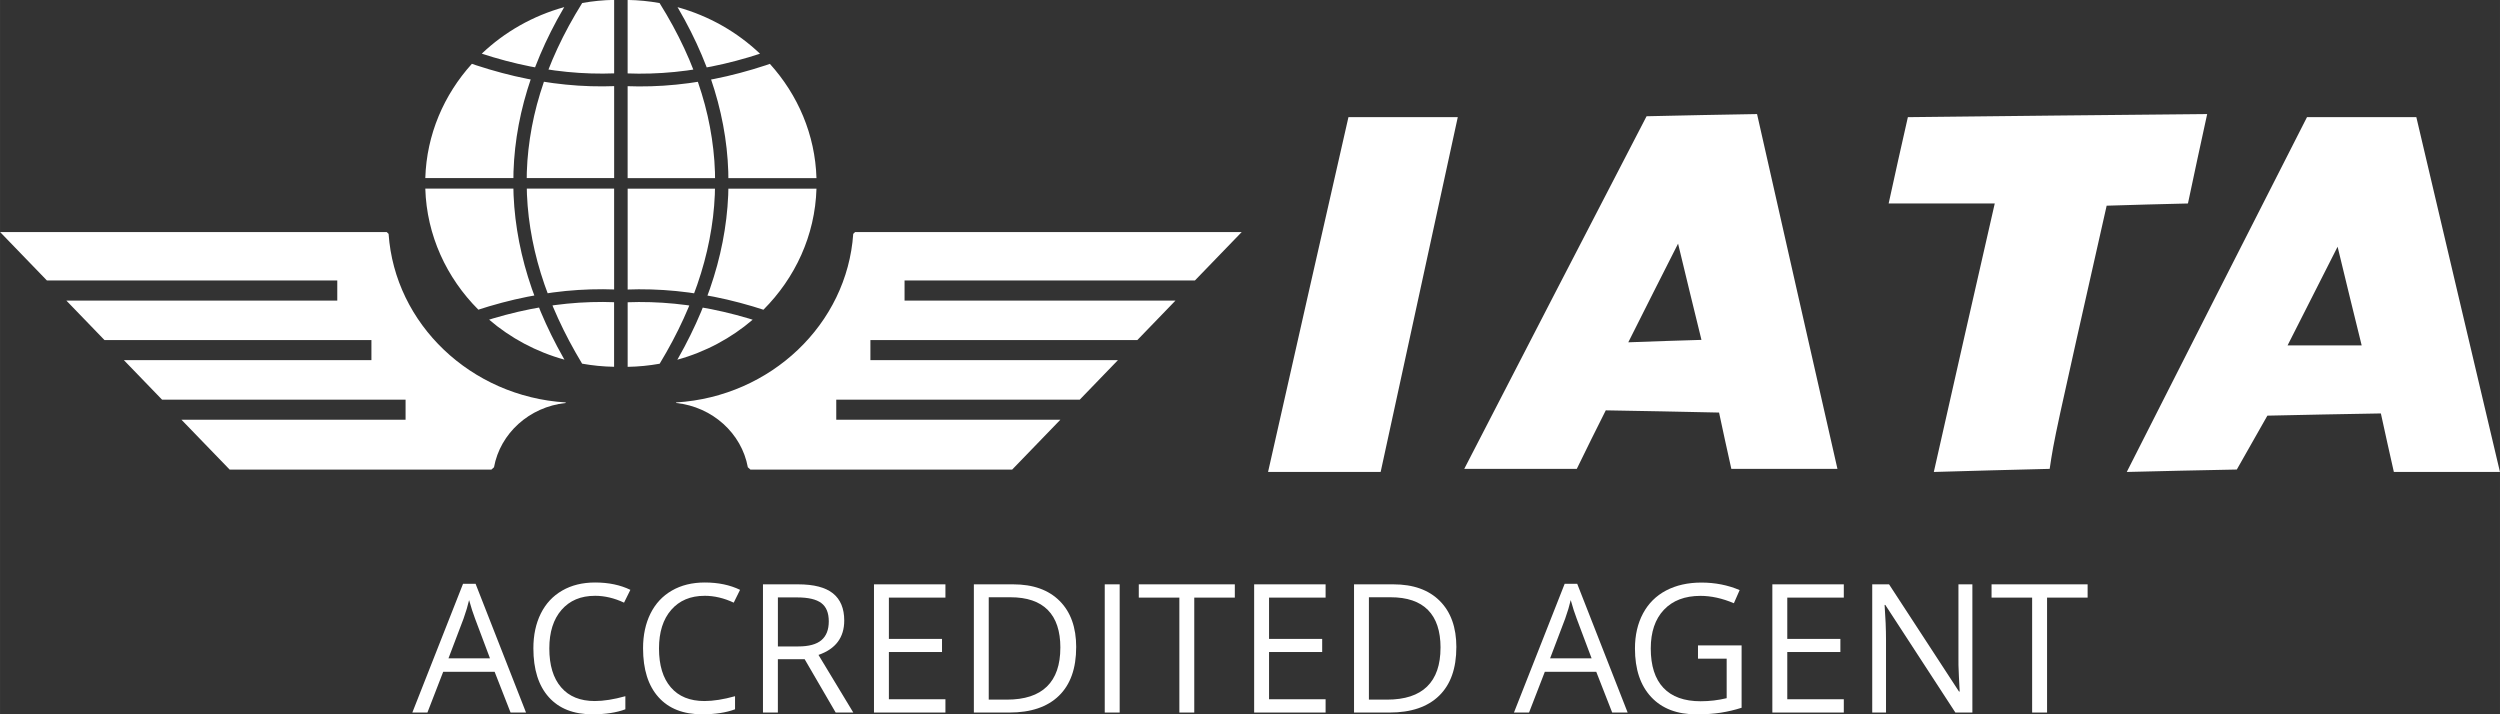
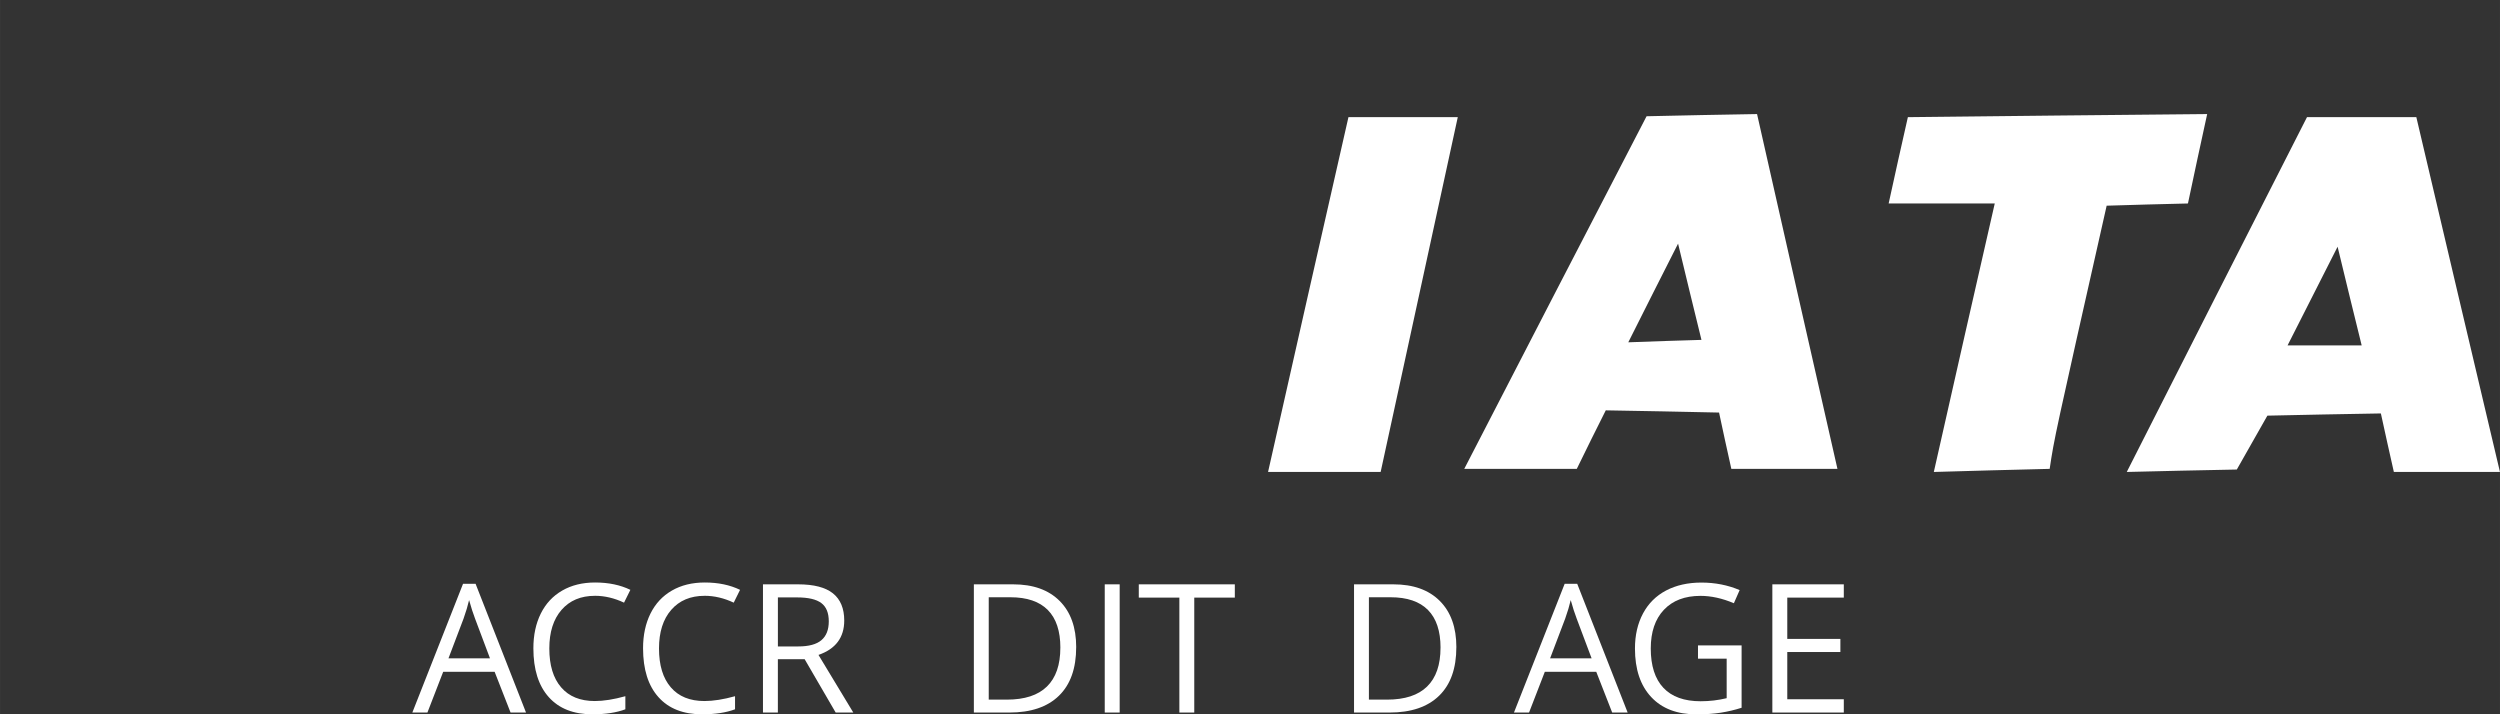
<svg xmlns="http://www.w3.org/2000/svg" xml:space="preserve" width="37.913mm" height="10.833mm" fill-rule="evenodd" clip-rule="evenodd" viewBox="0 0 936.35 267.55">
  <rect x="0" y="0" width="936.35" height="267.55" fill="#333333" stroke="none" />
  <g id="Livello_x0020_1">
    <g id="_2174286614928">
-       <path fill="white" d="M235.08 137.4c4.08,-0.07 8.09,-0.47 11.99,-1.17l2.48 -4.24 2.33 -4.24 2.17 -4.24 2.01 -4.23 1.85 -4.23 0.25 -0.63 -0.89 -0.13 -4.55 -0.53 -4.52 -0.37 -4.5 -0.21 -4.47 -0.06 -4.15 0.09 0 24.18zm18.59 -2.67c10.61,-2.92 20.22,-8.11 28.23,-14.98l-1.46 -0.46 -4.69 -1.32 -4.66 -1.16 -4.63 -1 -3.26 -0.6 -0.64 1.61 -1.91 4.36 -2.07 4.36 -2.23 4.36 -2.39 4.35 -0.28 0.47zm32.27 -18.73c11.87,-11.89 19.34,-27.8 19.86,-45.33l-33 0 -0.06 2.42 -0.27 4.38 -0.44 4.38 -0.61 4.38 -0.77 4.38 -0.94 4.38 -1.1 4.37 -1.27 4.37 -1.43 4.37 -0.95 2.6 2.52 0.46 4.79 1.03 4.81 1.2 4.84 1.36 4.02 1.26zm-18.14 -45.33l-32.72 0 0 37.77 4.13 -0.09 4.66 0.06 4.68 0.22 4.7 0.38 4.72 0.55 2 0.3 1.19 -3.27 1.38 -4.22 1.22 -4.22 1.06 -4.22 0.9 -4.21 0.74 -4.21 0.59 -4.21 0.42 -4.21 0.26 -4.21 0.05 -2.22zm38 -3.96c-0.49,-16.31 -6.99,-31.22 -17.45,-42.79l-1.57 0.54 -4.86 1.52 -4.84 1.36 -4.81 1.2 -4.79 1.03 -1.15 0.21 1.26 3.89 1.25 4.37 1.08 4.38 0.91 4.38 0.74 4.38 0.57 4.38 0.4 4.38 0.23 4.38 0.03 2.39 32.98 0zm-44.43 -36.07l-3.41 0.51 -4.72 0.55 -4.7 0.39 -4.68 0.22 -4.66 0.06 -4.13 -0.09 0 34.43 32.74 0 -0.03 -2.24 -0.22 -4.21 -0.39 -4.21 -0.55 -4.21 -0.71 -4.21 -0.87 -4.21 -1.04 -4.21 -1.21 -4.21 -1.37 -4.22 -0.05 -0.14zm23.27 -10.53c-8.49,-8.08 -19.07,-14.16 -30.89,-17.43l0.26 0.43 2.46 4.36 2.28 4.36 2.11 4.36 1.94 4.37 1.77 4.37 0.11 0.31 1.77 -0.32 4.63 -1 4.66 -1.16 4.69 -1.32 4.21 -1.32zm-37.58 -18.96c-3.9,-0.7 -7.9,-1.1 -11.99,-1.17l0 27.52 4.15 0.09 4.47 -0.06 4.5 -0.21 4.52 -0.37 4.55 -0.53 2.41 -0.36 -1.51 -3.73 -1.88 -4.22 -2.05 -4.23 -2.22 -4.23 -2.39 -4.23 -2.58 -4.27zm-17.05 136.23c-4.09,-0.07 -8.09,-0.47 -11.99,-1.17l-2.48 -4.24 -2.33 -4.24 -2.17 -4.24 -2.01 -4.23 -1.86 -4.23 -0.25 -0.63 0.89 -0.13 4.55 -0.53 4.52 -0.37 4.5 -0.21 4.47 -0.06 4.15 0.09 0 24.18zm-18.59 -2.67c-10.61,-2.92 -20.22,-8.11 -28.23,-14.98l1.46 -0.46 4.69 -1.32 4.66 -1.16 4.63 -1 3.26 -0.6 0.64 1.61 1.91 4.36 2.07 4.36 2.23 4.36 2.39 4.35 0.28 0.47zm-32.27 -18.73c-11.87,-11.89 -19.34,-27.8 -19.86,-45.33l33 0 0.06 2.42 0.27 4.38 0.44 4.38 0.61 4.38 0.77 4.38 0.94 4.38 1.1 4.37 1.27 4.37 1.43 4.37 0.95 2.6 -2.52 0.46 -4.79 1.03 -4.81 1.2 -4.84 1.36 -4.02 1.26zm18.14 -45.33l32.72 0 0 37.77 -4.13 -0.09 -4.66 0.06 -4.68 0.22 -4.7 0.38 -4.72 0.55 -2 0.3 -1.19 -3.27 -1.38 -4.22 -1.22 -4.22 -1.06 -4.22 -0.9 -4.21 -0.74 -4.21 -0.59 -4.21 -0.42 -4.21 -0.26 -4.21 -0.05 -2.22zm-38 -3.96c0.49,-16.31 6.99,-31.22 17.45,-42.79l1.57 0.54 4.86 1.52 4.84 1.36 4.81 1.2 4.79 1.03 1.15 0.21 -1.26 3.89 -1.25 4.37 -1.08 4.38 -0.91 4.38 -0.74 4.38 -0.57 4.38 -0.4 4.38 -0.23 4.38 -0.03 2.39 -32.98 0zm44.43 -36.07l3.41 0.51 4.72 0.55 4.7 0.39 4.68 0.22 4.66 0.06 4.13 -0.09 0 34.43 -32.74 0 0.03 -2.24 0.22 -4.21 0.39 -4.21 0.55 -4.21 0.71 -4.21 0.87 -4.21 1.04 -4.21 1.21 -4.21 1.37 -4.22 0.05 -0.14zm-23.27 -10.53c8.49,-8.08 19.07,-14.16 30.89,-17.43l-0.26 0.43 -2.46 4.36 -2.28 4.36 -2.11 4.36 -1.94 4.37 -1.77 4.37 -0.11 0.31 -1.77 -0.32 -4.63 -1 -4.66 -1.16 -4.69 -1.32 -4.21 -1.32zm37.58 -18.96c3.9,-0.7 7.9,-1.1 11.99,-1.17l0 27.52 -4.15 0.09 -4.47 -0.06 -4.5 -0.21 -4.52 -0.37 -4.55 -0.53 -2.41 -0.36 1.51 -3.73 1.88 -4.22 2.05 -4.23 2.22 -4.23 2.39 -4.23 2.58 -4.27zm-218.02 85.78l144.82 0 0.71 0.68c2.32,33.78 30.81,60.93 66.25,63.14l0.14 0.13 -0.09 0.08c-13.57,1.44 -24.52,11.37 -26.82,24.07l-0.99 0.89 -98 0 -18.06 -18.68 83.93 0 0 -7.53 -91.21 0 -14.29 -14.79 92.71 0 0 -7.53 -99.98 0 -14.29 -14.79 101.48 0 0 -7.52 -108.75 0 -17.55 -18.16zm465.09 0l-144.82 0 -0.71 0.68c-2.32,33.78 -30.81,60.93 -66.25,63.14l-0.14 0.13 0.09 0.08c13.57,1.44 24.51,11.37 26.82,24.07l0.99 0.89 98 0 18.06 -18.68 -83.93 0 0 -7.53 91.2 0 14.29 -14.79 -92.7 0 0 -7.53 99.98 0 14.29 -14.79 -101.48 0 0 -7.52 108.75 0 17.55 -18.16z" />
      <path fill="white" d="M474.94 176.76c9.98,-44.32 20.04,-88.65 30.11,-132.89 13.62,0 27.25,0 40.95,0 -9.63,44.24 -19.26,88.56 -28.89,132.89 -14.06,0 -28.11,0 -42.17,0zm249.36 0c7.55,-33.57 15.18,-67.06 22.82,-100.55 -13.27,0 -26.55,0 -39.74,0 2.34,-10.83 4.77,-21.58 7.2,-32.33 37.31,-0.41 74.7,-0.83 112.1,-1.16 -2.43,11.16 -4.86,22.33 -7.2,33.49 -10.15,0.25 -20.3,0.5 -30.45,0.83 -19.61,86.99 -19.61,86.99 -21.34,98.57 -14.49,0.33 -28.98,0.75 -43.38,1.16zm72.27 0c22.47,-44.32 44.94,-88.65 67.5,-132.89 13.62,0 27.24,0 40.95,0 10.41,44.24 20.82,88.56 31.32,132.89 -13.27,0 -26.55,0 -39.74,0 -1.65,-7.36 -3.3,-14.64 -4.86,-21.91 -14.23,0.25 -28.37,0.5 -42.51,0.83 -3.82,6.7 -7.64,13.4 -11.45,20.18 -13.8,0.25 -27.5,0.58 -41.21,0.91zm-248.14 -1.16c22.73,-44.07 45.46,-88.07 68.28,-132.06 13.8,-0.33 27.59,-0.58 41.38,-0.82 9.98,44.24 20.04,88.56 30.11,132.89 -13.27,0 -26.55,0 -39.74,0 -1.56,-7.03 -3.12,-14.06 -4.6,-21.09 -14.14,-0.33 -28.29,-0.58 -42.43,-0.83 -3.65,7.28 -7.29,14.55 -10.85,21.91 -14.06,0 -28.11,0 -42.17,0zm308.36 -46.23c6.25,-12.32 12.49,-24.64 18.74,-36.96 2.95,12.32 5.99,24.64 9.02,36.96 -9.28,0 -18.57,0 -27.76,0zm-246.93 -1.16c6.16,-12.32 12.41,-24.64 18.65,-36.96 2.86,11.99 5.81,23.98 8.76,36.05 -9.2,0.25 -18.31,0.58 -27.42,0.91z" />
    </g>
    <path fill="white" fill-rule="nonzero" d="M191.22 266.88l-5.97 -15.27 -19.26 0 -5.91 15.27 -5.65 0 18.99 -48.22 4.7 0 18.89 48.22 -5.78 0zm-7.71 -20.31l-5.59 -14.88c-0.72,-1.88 -1.47,-4.19 -2.23,-6.93 -0.48,2.09 -1.17,4.4 -2.07,6.93l-5.65 14.88 15.55 0z" />
    <path id="1" fill="white" fill-rule="nonzero" d="M222.81 223.16c-5.27,0 -9.44,1.76 -12.5,5.27 -3.05,3.52 -4.57,8.33 -4.57,14.44 0,6.29 1.47,11.14 4.42,14.56 2.94,3.43 7.14,5.14 12.6,5.14 3.34,0 7.16,-0.61 11.46,-1.81l0 4.9c-3.33,1.25 -7.43,1.88 -12.32,1.88 -7.07,0 -12.53,-2.14 -16.36,-6.43 -3.85,-4.29 -5.77,-10.39 -5.77,-18.29 0,-4.96 0.93,-9.29 2.78,-13.02 1.85,-3.72 4.52,-6.59 8.01,-8.6 3.49,-2.02 7.6,-3.03 12.33,-3.03 5.04,0 9.44,0.92 13.21,2.75l-2.37 4.8c-3.63,-1.71 -7.26,-2.57 -10.91,-2.57z" />
    <path id="2" fill="white" fill-rule="nonzero" d="M263.89 223.16c-5.27,0 -9.44,1.76 -12.5,5.27 -3.05,3.52 -4.57,8.33 -4.57,14.44 0,6.29 1.47,11.14 4.42,14.56 2.94,3.43 7.14,5.14 12.6,5.14 3.34,0 7.16,-0.61 11.46,-1.81l0 4.9c-3.33,1.25 -7.43,1.88 -12.32,1.88 -7.07,0 -12.53,-2.14 -16.36,-6.43 -3.85,-4.29 -5.77,-10.39 -5.77,-18.29 0,-4.96 0.93,-9.29 2.78,-13.02 1.85,-3.72 4.52,-6.59 8.01,-8.6 3.49,-2.02 7.6,-3.03 12.33,-3.03 5.04,0 9.44,0.92 13.21,2.75l-2.37 4.8c-3.63,-1.71 -7.26,-2.57 -10.91,-2.57z" />
    <path id="3" fill="white" fill-rule="nonzero" d="M291.34 246.9l0 19.98 -5.58 0 0 -48.02 13.16 0c5.9,0 10.24,1.13 13.05,3.38 2.81,2.25 4.23,5.65 4.23,10.18 0,6.35 -3.22,10.65 -9.65,12.88l13.04 21.58 -6.6 0 -11.62 -19.98 -10.01 0zm0 -4.78l7.64 0c3.95,0 6.83,-0.78 8.67,-2.35 1.84,-1.56 2.76,-3.91 2.76,-7.04 0,-3.17 -0.93,-5.46 -2.8,-6.86 -1.87,-1.4 -4.88,-2.11 -9.01,-2.11l-7.25 0 0 18.36z" />
-     <polygon id="4" fill="white" fill-rule="nonzero" points="354.1,266.88 327.34,266.88 327.34,218.86 354.1,218.86 354.1,223.83 332.92,223.83 332.92,239.3 352.82,239.3 352.82,244.21 332.92,244.21 332.92,261.9 354.1,261.9 " />
    <path id="5" fill="white" fill-rule="nonzero" d="M403.07 242.41c0,7.93 -2.15,13.99 -6.46,18.18 -4.3,4.19 -10.49,6.29 -18.57,6.29l-13.29 0 0 -48.02 14.71 0c7.47,0 13.27,2.07 17.41,6.21 4.14,4.14 6.21,9.92 6.21,17.34zm-5.92 0.2c0,-6.27 -1.57,-10.97 -4.71,-14.15 -3.14,-3.17 -7.81,-4.76 -14,-4.76l-8.12 0 0 38.34 6.79 0c6.66,0 11.66,-1.63 15.01,-4.91 3.35,-3.27 5.02,-8.12 5.02,-14.52z" />
    <polygon id="6" fill="white" fill-rule="nonzero" points="413.77,266.88 413.77,218.86 419.36,218.86 419.36,266.88 " />
    <polygon id="7" fill="white" fill-rule="nonzero" points="447.3,266.88 441.72,266.88 441.72,223.83 426.52,223.83 426.52,218.86 462.49,218.86 462.49,223.83 447.3,223.83 " />
-     <polygon id="8" fill="white" fill-rule="nonzero" points="496.49,266.88 469.73,266.88 469.73,218.86 496.49,218.86 496.49,223.83 475.31,223.83 475.31,239.3 495.21,239.3 495.21,244.21 475.31,244.21 475.31,261.9 496.49,261.9 " />
    <path id="9" fill="white" fill-rule="nonzero" d="M545.46 242.41c0,7.93 -2.15,13.99 -6.46,18.18 -4.3,4.19 -10.49,6.29 -18.57,6.29l-13.29 0 0 -48.02 14.71 0c7.47,0 13.27,2.07 17.41,6.21 4.14,4.14 6.21,9.92 6.21,17.34zm-5.92 0.2c0,-6.27 -1.57,-10.97 -4.71,-14.15 -3.14,-3.17 -7.81,-4.76 -14,-4.76l-8.12 0 0 38.34 6.79 0c6.66,0 11.66,-1.63 15.01,-4.91 3.35,-3.27 5.02,-8.12 5.02,-14.52z" />
    <path id="10" fill="white" fill-rule="nonzero" d="M603.83 266.88l-5.97 -15.27 -19.26 0 -5.91 15.27 -5.65 0 18.99 -48.22 4.7 0 18.89 48.22 -5.78 0zm-7.71 -20.31l-5.59 -14.88c-0.72,-1.88 -1.47,-4.19 -2.23,-6.93 -0.48,2.09 -1.17,4.4 -2.07,6.93l-5.65 14.88 15.55 0z" />
    <path id="11" fill="white" fill-rule="nonzero" d="M635.98 241.73l16.32 0 0 23.36c-2.54,0.81 -5.12,1.42 -7.76,1.84 -2.62,0.41 -5.67,0.63 -9.12,0.63 -7.28,0 -12.94,-2.16 -16.98,-6.49 -4.05,-4.33 -6.08,-10.38 -6.08,-18.18 0,-4.99 1.01,-9.36 3.01,-13.11 2.01,-3.76 4.89,-6.63 8.65,-8.61 3.77,-1.98 8.18,-2.97 13.24,-2.97 5.12,0 9.9,0.94 14.31,2.82l-2.16 4.92c-4.34,-1.84 -8.51,-2.76 -12.51,-2.76 -5.85,0 -10.41,1.74 -13.7,5.22 -3.28,3.47 -4.92,8.31 -4.92,14.48 0,6.48 1.58,11.4 4.74,14.75 3.16,3.35 7.81,5.02 13.94,5.02 3.32,0 6.57,-0.38 9.75,-1.15l0 -14.79 -10.74 0 0 -4.98z" />
    <polygon id="12" fill="white" fill-rule="nonzero" points="690.58,266.88 663.82,266.88 663.82,218.86 690.58,218.86 690.58,223.83 669.41,223.83 669.41,239.3 689.3,239.3 689.3,244.21 669.41,244.21 669.41,261.9 690.58,261.9 " />
-     <path id="13" fill="white" fill-rule="nonzero" d="M738.74 266.88l-6.37 0 -26.24 -40.3 -0.27 0c0.35,4.73 0.53,9.06 0.53,13l0 27.3 -5.16 0 0 -48.02 6.3 0 26.19 40.14 0.26 0c-0.04,-0.59 -0.13,-2.49 -0.29,-5.71 -0.16,-3.21 -0.21,-5.49 -0.17,-6.88l0 -27.55 5.22 0 0 48.02z" />
-     <polygon id="14" fill="white" fill-rule="nonzero" points="766.71,266.88 761.12,266.88 761.12,223.83 745.92,223.83 745.92,218.86 781.9,218.86 781.9,223.83 766.71,223.83 " />
  </g>
</svg>